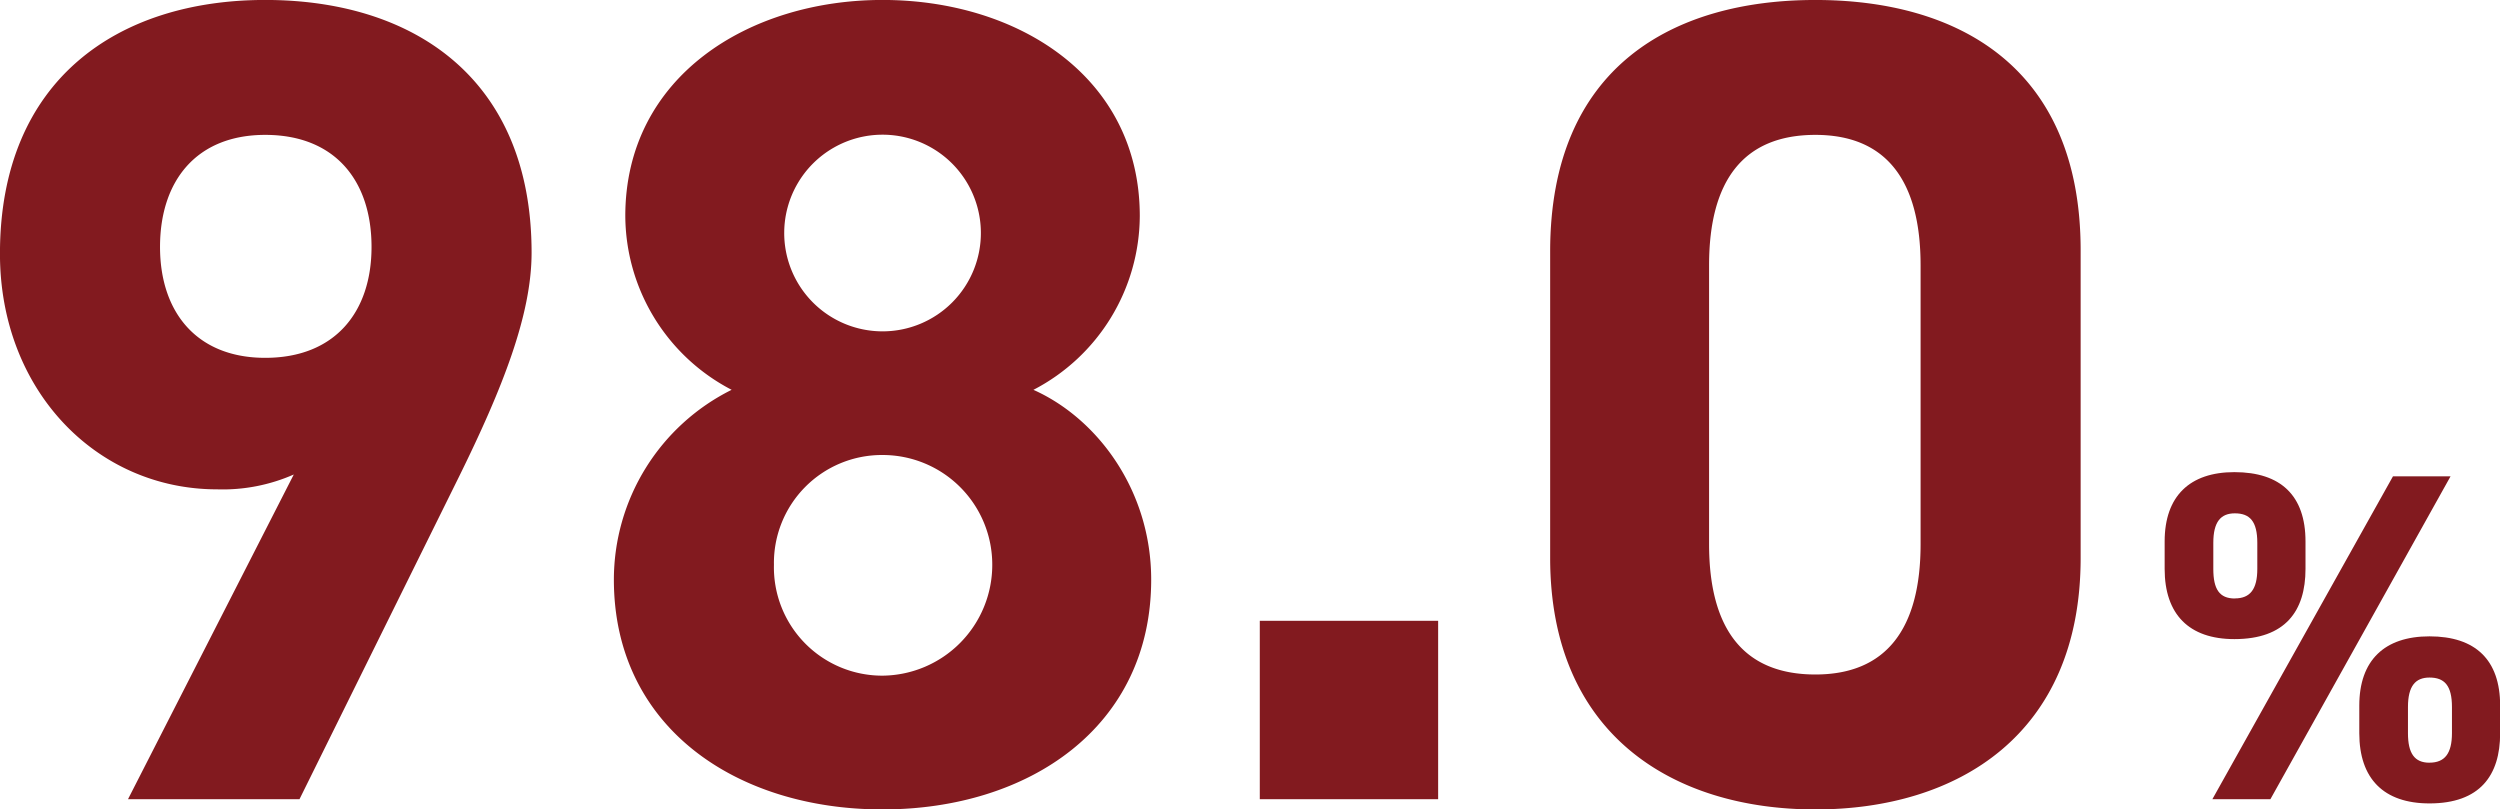
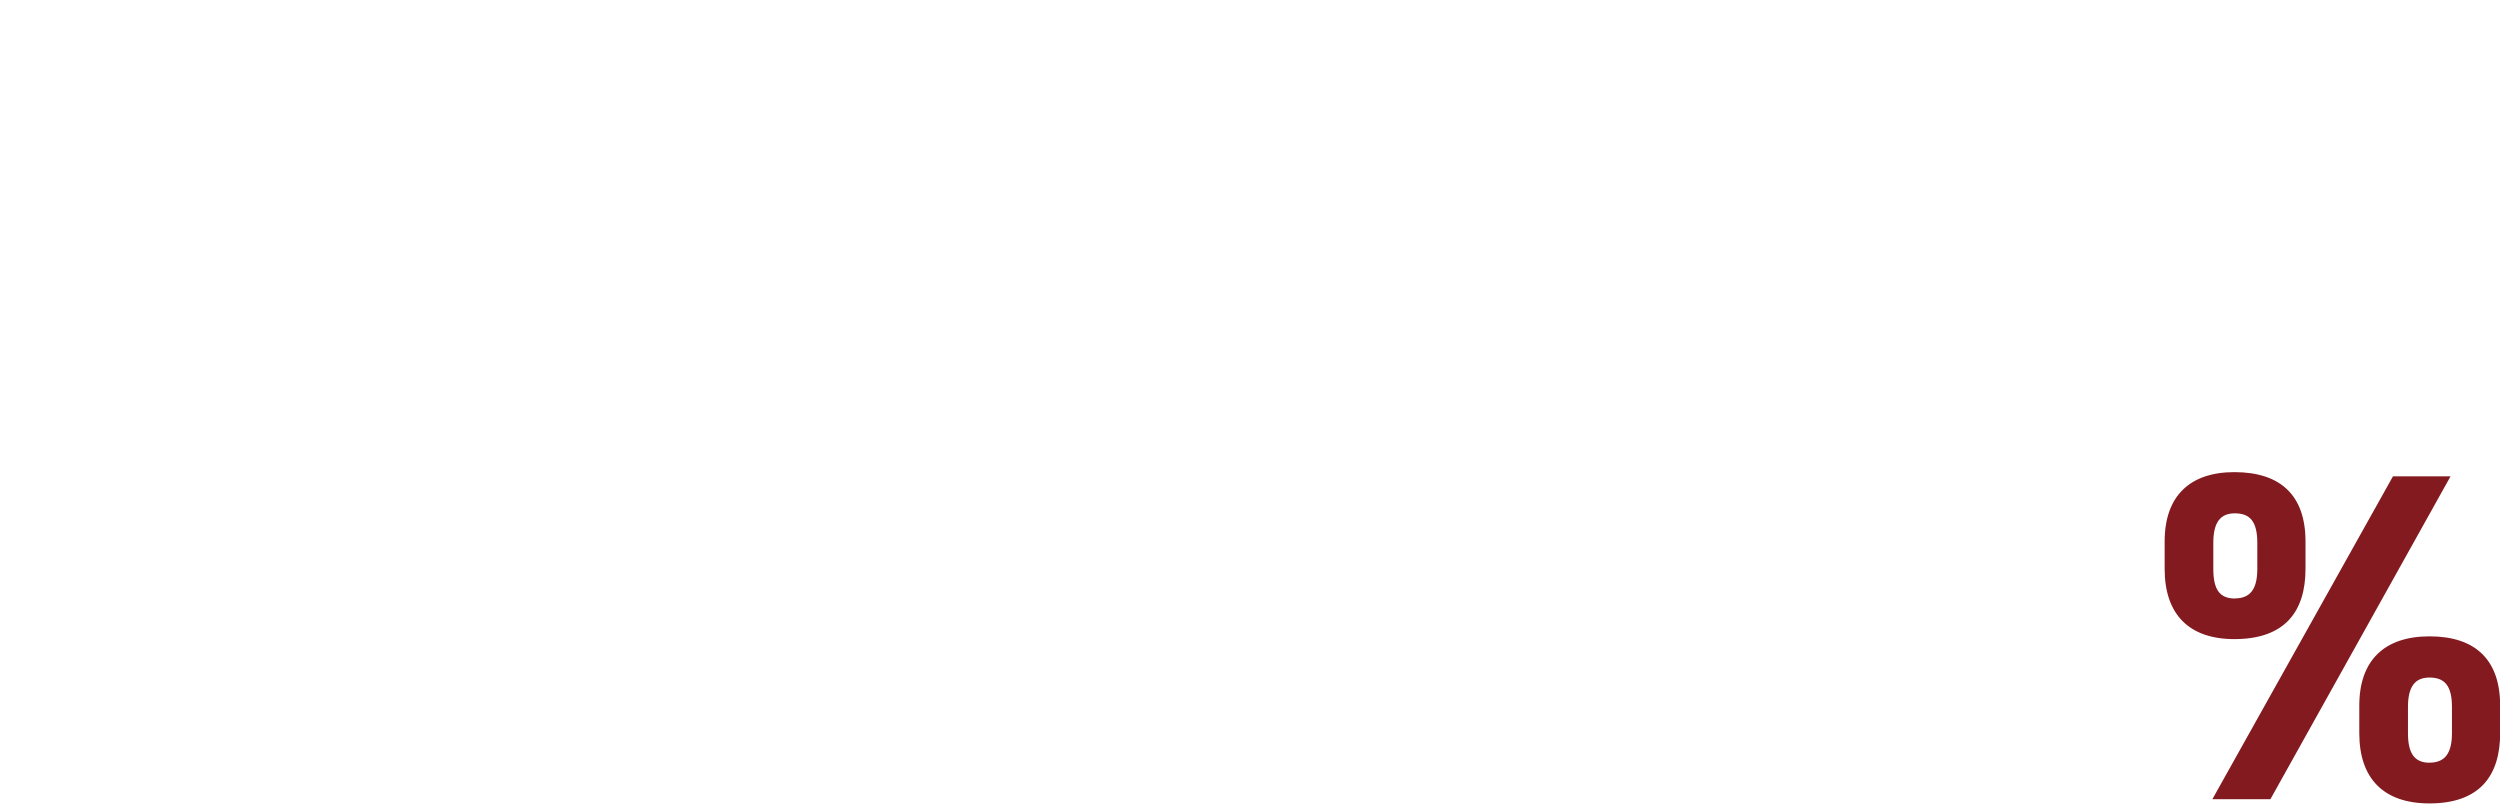
<svg xmlns="http://www.w3.org/2000/svg" id="num1.svg" width="267.094" height="86.469" viewBox="0 0 267.094 86.469">
  <defs>
    <style>
      .cls-1 {
        fill: #821a1f;
        fill-rule: evenodd;
      }
    </style>
  </defs>
  <path id="_" data-name="%" class="cls-1" d="M576.506,710.605L557.21,745.1h6.2l19.245-34.492h-6.148Zm11.447,24.5c0-4.9-2.649-7.4-7.548-7.4-4.8,0-7.5,2.549-7.5,7.4v2.949c0,4.849,2.6,7.5,7.5,7.5,5.4,0,7.548-3,7.548-7.5V735.1Zm-7.548,6.1c-1.6,0-2.3-1-2.3-3.149v-2.8c0-2.249.8-3.149,2.3-3.149,1.6,0,2.4.85,2.4,3.149v2.8C582.8,740.2,582.054,741.2,580.405,741.2Zm-13.247-23.644c0-4.9-2.65-7.4-7.6-7.4-4.749,0-7.448,2.549-7.448,7.4V720.5c0,4.849,2.6,7.5,7.448,7.5,5.449,0,7.6-3,7.6-7.5v-2.949Zm-7.549,6.1c-1.649,0-2.3-1-2.3-3.149v-2.8c0-2.25.8-3.149,2.3-3.149,1.6,0,2.4.849,2.4,3.149v2.8C562.009,722.653,561.259,723.652,559.609,723.652Z" transform="translate(-320.844 -659.719)" />
-   <path id="_98.0" data-name="98.0" class="cls-1" d="M334.521,745.1h18.322l16.978-34.324c4.764-9.649,7.817-17.467,7.817-24.062,0-18.689-12.7-27-28.46-27-15.635,0-28.338,8.428-28.338,27.117C320.84,701.369,331.1,712,344.048,712a18.836,18.836,0,0,0,8.184-1.588Zm26.017-59c0,6.962-3.909,11.848-11.36,11.848-7.329,0-11.237-4.886-11.237-11.848,0-7.085,3.908-11.971,11.237-11.971C356.629,674.13,360.538,679.016,360.538,686.1Zm25.891,35.545c0,15.756,13.069,24.551,28.7,24.551s28.705-8.795,28.705-24.551c0-9.528-5.741-17.223-12.581-20.277A21.036,21.036,0,0,0,442.616,682.8c0-14.9-13.069-23.086-27.483-23.086-14.291,0-27.483,8.184-27.483,23.086a21.037,21.037,0,0,0,11.36,18.566A22.667,22.667,0,0,0,386.429,721.646Zm17.1-1.588a11.535,11.535,0,0,1,11.6-11.726,11.708,11.708,0,0,1,11.726,11.726,11.834,11.834,0,0,1-11.726,11.848A11.576,11.576,0,0,1,403.529,720.058Zm1.1-35.545a10.505,10.505,0,0,1,21.009,0A10.505,10.505,0,1,1,404.629,684.513Zm69.863,41.53H455.437V745.1h19.055V726.043Zm68.643-39.576c0-19.665-13.192-26.75-28.338-26.75s-28.338,7.085-28.338,26.872v32.736c0,18.932,13.192,26.872,28.338,26.872s28.338-7.94,28.338-26.872V686.467Zm-17.1,1.588v29.8c0,9.039-3.665,13.925-11.238,13.925-7.7,0-11.359-4.886-11.359-13.925v-29.8c0-9.039,3.664-13.925,11.359-13.925C522.37,674.13,526.035,679.016,526.035,688.055Z" transform="translate(-320.844 -659.719)" />
</svg>